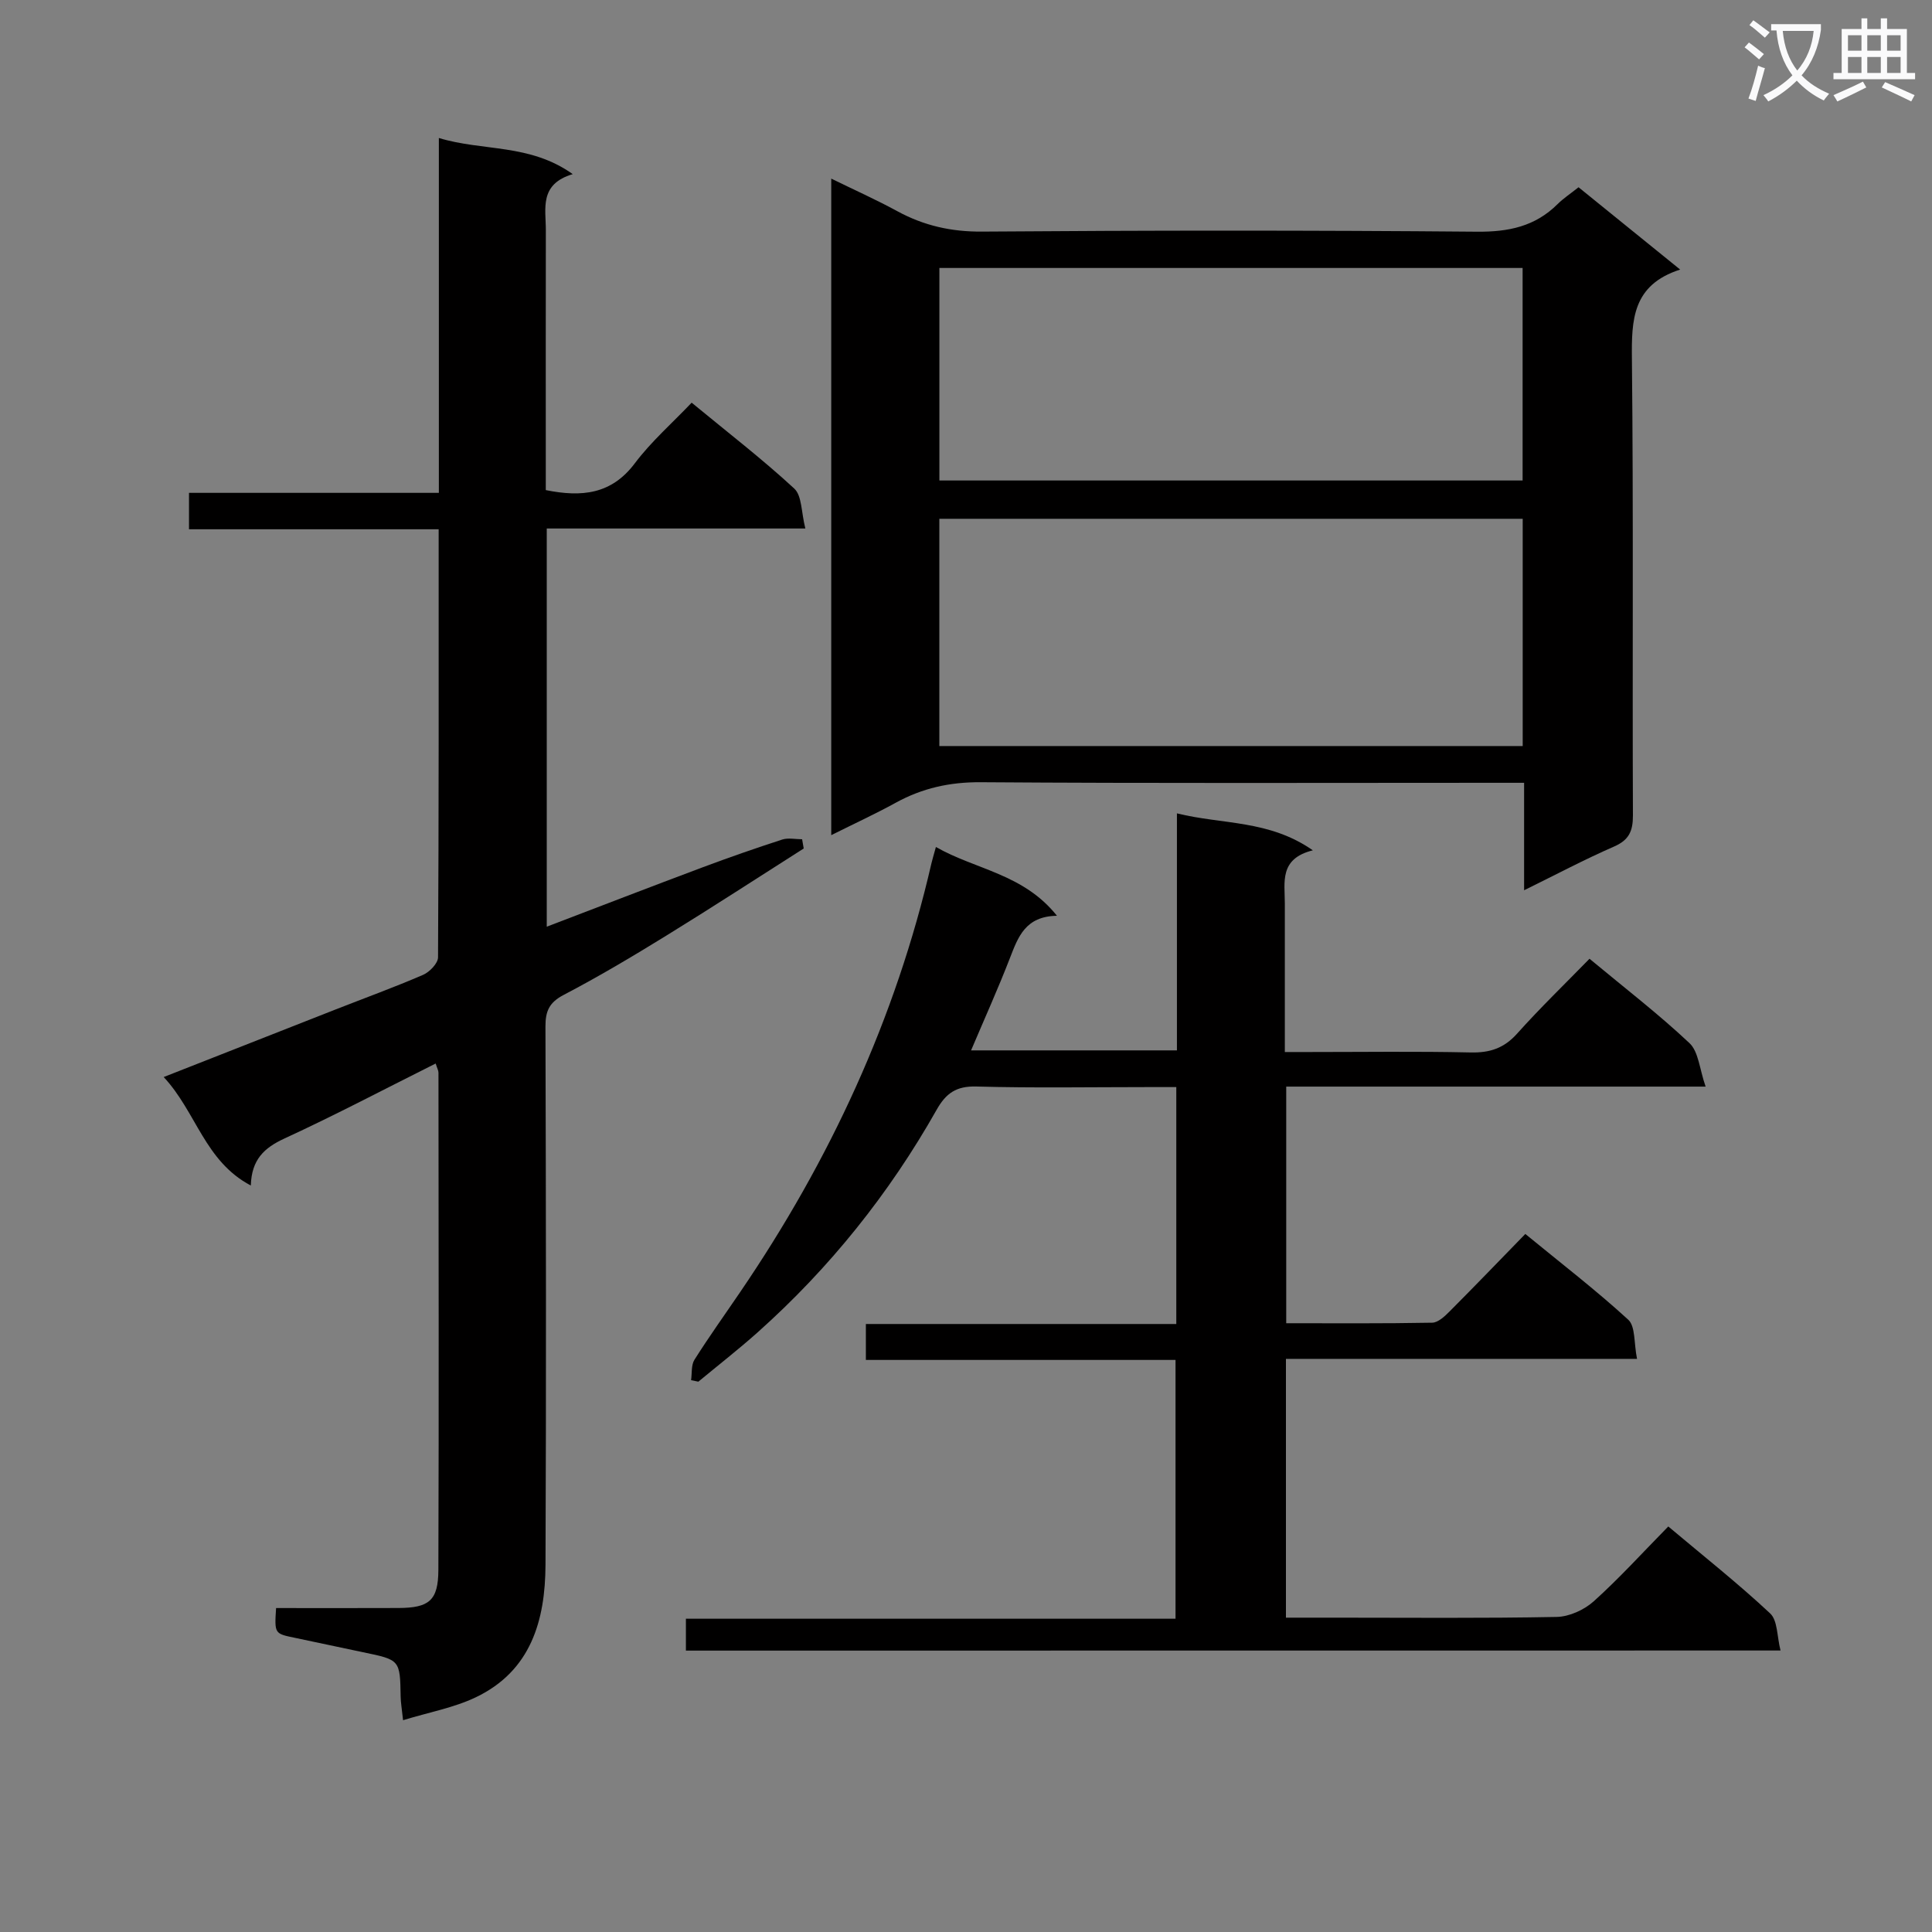
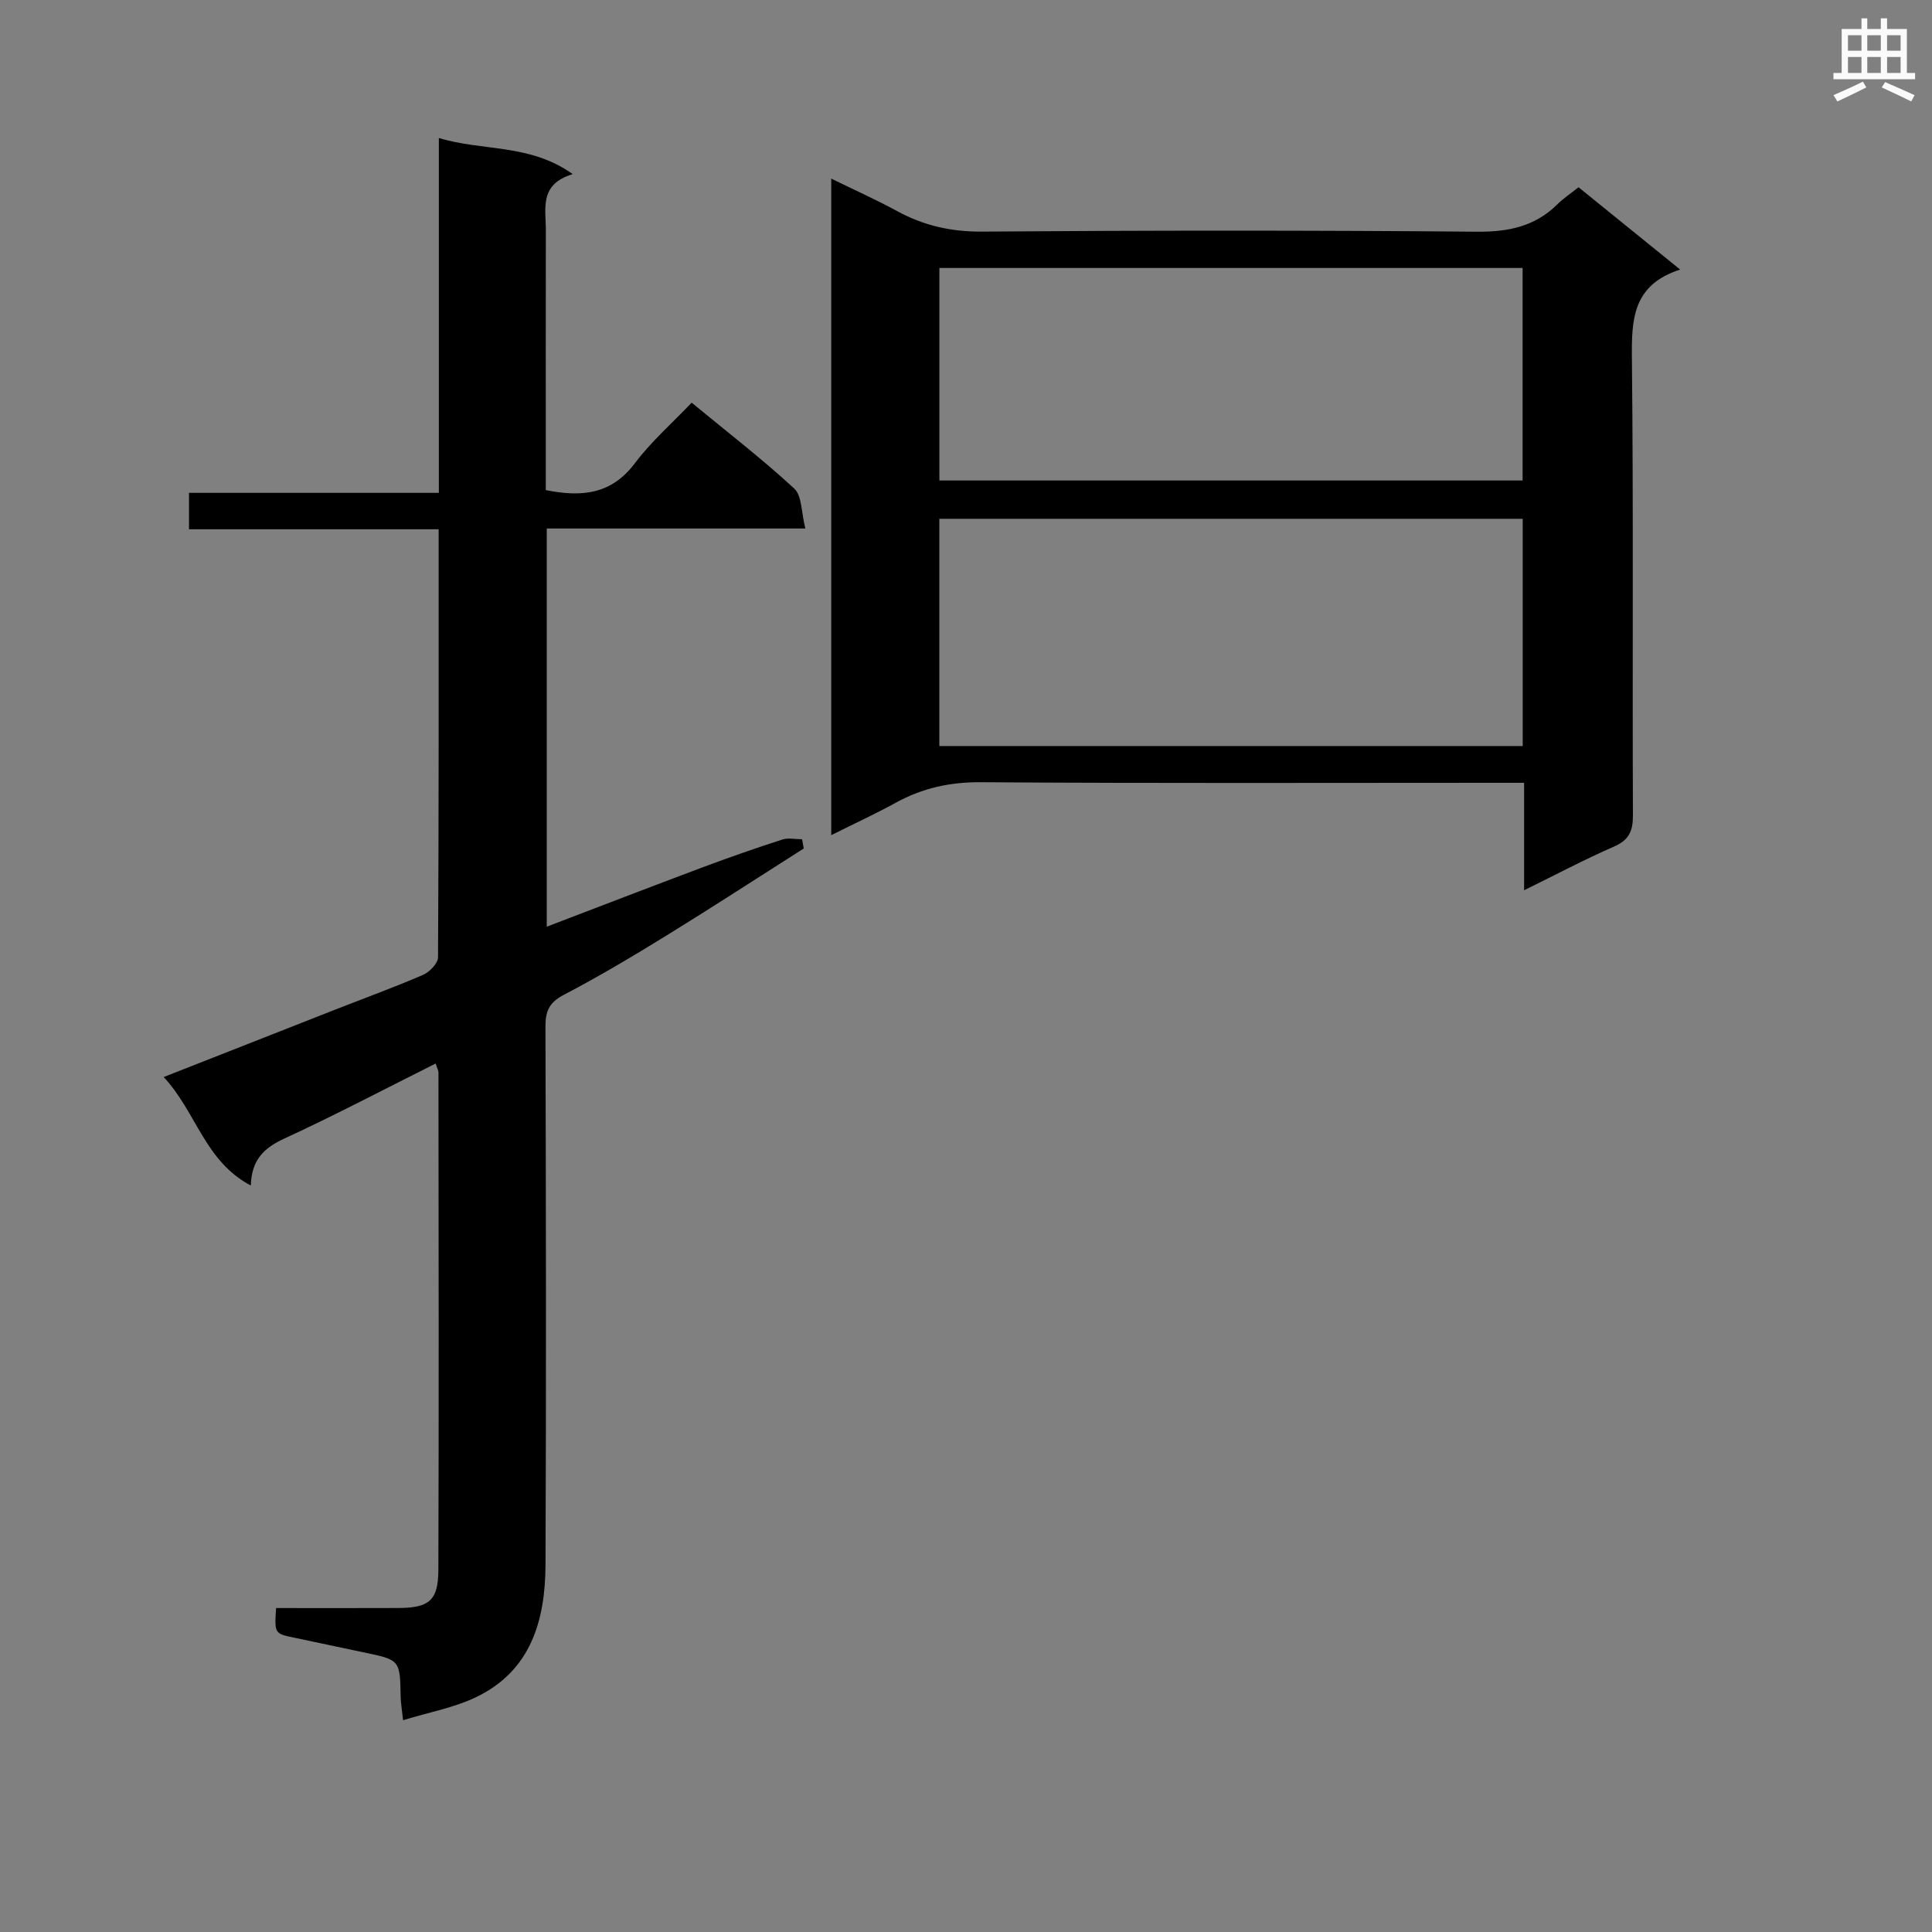
<svg xmlns="http://www.w3.org/2000/svg" enable-background="new 0 0 400 400" viewBox="0 0 400 400">
  <rect x="0" y="0" width="400" height="400" fill="#808080" stroke="none" />
-   <path d="m362.1 8.8c1.1.8 2.1 1.6 3.1 2.4l-1 1.1c-1.3-1.1-2.3-2-3-2.5zm1.9 4.8c.5.2.9.4 1.4.5-.6 2.3-1.3 4.5-1.9 6.8l-1.5-.5c.8-2.1 1.4-4.3 2-6.8zm-1-9.4c1.3.9 2.4 1.8 3.4 2.5l-1 1.1c-1.4-1.2-2.4-2.1-3.2-2.6zm3.7 2.2v-1.4h10.3v1.2c-.5 3.6-1.8 6.8-4 9.4 1.5 1.6 3.4 2.8 5.7 3.8-.3.4-.7.8-1.1 1.4-2.3-1.1-4.1-2.5-5.6-4.1-1.6 1.6-3.6 3.1-5.9 4.3-.3-.5-.7-.9-1-1.3 2.4-1.1 4.4-2.5 6-4.1-1.9-2.5-3-5.6-3.3-9.3h-1.1zm8.8 0h-6.4c.3 3.3 1.3 6 3 8.2 2-2.3 3.1-5.1 3.4-8.2z" fill="#fafafb" />
  <path d="m385.3 3.8h1.3v2.2h2.8v-2.2h1.3v2.2h4.1v9.1h1.7v1.3h-16.9v-1.3h1.7v-9.1h4.1v-2.2zm.4 13.1.7 1.2c-1.8.9-3.8 1.9-6 2.9-.2-.4-.5-.8-.8-1.3 2.3-1 4.3-1.9 6.1-2.8zm-3.1-6.4h2.8v-3.2h-2.8zm0 4.6h2.8v-3.3h-2.8zm4-4.6h2.8v-3.2h-2.8zm0 4.6h2.8v-3.3h-2.8zm3.7 1.9c2.1.9 4.1 1.8 6.1 2.7l-.7 1.3c-2.2-1.1-4.2-2-6.1-2.9zm3.2-9.7h-2.8v3.2h2.8zm-2.8 7.8h2.8v-3.3h-2.8z" fill="#fafafb" />
  <g fill="#010000">
    <path d="m143.2 83.37c7.53 6.21 14.66 11.7 21.24 17.78 1.61 1.49 1.44 4.9 2.3 8.27-18.55 0-35.95 0-53.54 0v82.44c11-4.2 21.64-8.31 32.32-12.31 5.43-2.03 10.91-3.94 16.43-5.73 1.25-.4 2.74-.06 4.12-.06.11.64.22 1.27.33 1.91-9.5 6.04-18.93 12.18-28.51 18.08-6.93 4.27-13.95 8.45-21.16 12.22-3.01 1.57-3.81 3.35-3.8 6.56.11 37.15.17 74.3.01 111.45-.05 11.49-3 21.97-14.44 27.43-4.52 2.16-9.63 3.08-15.05 4.74-.25-2.39-.48-3.64-.5-4.89-.13-7.61-.12-7.6-7.78-9.18-4.71-.97-9.41-2.02-14.13-2.99-4.21-.87-4.22-.84-3.88-6.16 8.41 0 16.87.03 25.33-.01 6.35-.03 8.24-1.53 8.27-7.87.12-34.32.04-68.64.02-102.96 0-.44-.26-.88-.58-1.9-10.54 5.27-20.79 10.68-31.3 15.52-4.19 1.93-6.82 4.35-6.97 9.74-9.57-5.05-11.27-15.2-18.04-22.46 12.57-4.94 24.1-9.49 35.64-14.01 6.03-2.37 12.13-4.58 18.07-7.15 1.34-.58 3.08-2.38 3.09-3.62.17-29.31.13-58.62.13-88.63-17.32 0-34.37 0-51.69 0 0-2.78 0-4.86 0-7.54h51.73c0-24.66 0-48.73 0-73.47 9.18 2.79 18.76 1.11 27.72 7.48-6.99 2.09-5.56 7.13-5.57 11.59-.03 16.32-.01 32.65-.01 48.97v4.86c7.49 1.51 13.62.87 18.45-5.57 3.37-4.48 7.69-8.26 11.75-12.53z" />
-     <path d="m142.01 341.74c0-2.25 0-4.2 0-6.6h101.37c0-17.97 0-35.5 0-53.58-21.27 0-42.52 0-64.11 0 0-2.64 0-4.73 0-7.44h64.27c0-16.53 0-32.44 0-49.05-2.08 0-4.01 0-5.94 0-11.83 0-23.67.21-35.49-.12-4.13-.11-6.26 1.4-8.18 4.8-9.82 17.38-22.16 32.79-37.07 46.1-3.97 3.54-8.17 6.81-12.27 10.21-.5-.1-1.01-.2-1.51-.31.21-1.42 0-3.12.7-4.23 3.02-4.78 6.32-9.38 9.5-14.06 18.52-27.19 32.16-56.56 39.56-88.7.18-.79.43-1.57.93-3.4 8.27 4.72 18.11 5.53 25.06 14.24-6.55.11-8.04 4.39-9.73 8.74-2.44 6.31-5.23 12.48-8.05 19.13h42.62c0-16.09 0-32.15 0-49.07 9.53 2.35 19.04 1.31 28.14 7.65-7 1.73-5.8 6.61-5.8 10.98-.01 9.99 0 19.98 0 30.78h4.98c11.17 0 22.33-.16 33.49.09 3.97.09 6.91-.87 9.62-3.9 4.76-5.32 9.91-10.29 14.99-15.5 7.28 6.05 14.29 11.44 20.7 17.47 1.89 1.78 2.07 5.37 3.34 9-29.74 0-58.15 0-86.83 0v48.99c10.05 0 20.14.08 30.22-.11 1.22-.02 2.6-1.32 3.6-2.33 5.17-5.18 10.24-10.46 15.68-16.04 7.4 6.07 14.62 11.62 21.31 17.75 1.51 1.38 1.15 4.8 1.82 8.11-24.79 0-48.68 0-72.69 0v53.58h10.05c15.33 0 30.67.15 45.99-.15 2.61-.05 5.71-1.46 7.69-3.24 5.31-4.78 10.13-10.1 15.43-15.49 7.29 6.13 14.45 11.79 21.09 18 1.56 1.45 1.4 4.74 2.15 7.68-75.92.02-150.99.02-226.63.02z" />
    <path d="m172.1 172.91c0-45.6 0-90.35 0-135.93 4.71 2.31 9.28 4.35 13.65 6.73 5.52 3.01 11.19 4.29 17.59 4.24 34.15-.26 68.31-.28 102.46.02 6.53.06 12.02-1.08 16.68-5.71 1.17-1.17 2.58-2.09 4.34-3.49 6.72 5.44 13.5 10.93 21.04 17.04-9.9 3.18-10.08 10.4-9.99 18.54.33 31.48.08 62.97.21 94.46.01 3.28-.82 5.12-3.93 6.47-6.04 2.63-11.87 5.73-18.6 9.04 0-7.78 0-14.83 0-22.25-2.45 0-4.26 0-6.06 0-35.49 0-70.97.13-106.46-.12-6.39-.04-12.07 1.22-17.58 4.25-4.18 2.3-8.53 4.3-13.35 6.71zm143.16-65.5c-40.55 0-80.76 0-120.78 0v47.05h120.78c0-15.95 0-31.53 0-47.05zm-.02-51.93c-40.54 0-80.73 0-120.75 0v44h120.75c0-14.92 0-29.48 0-44z" />
  </g>
</svg>